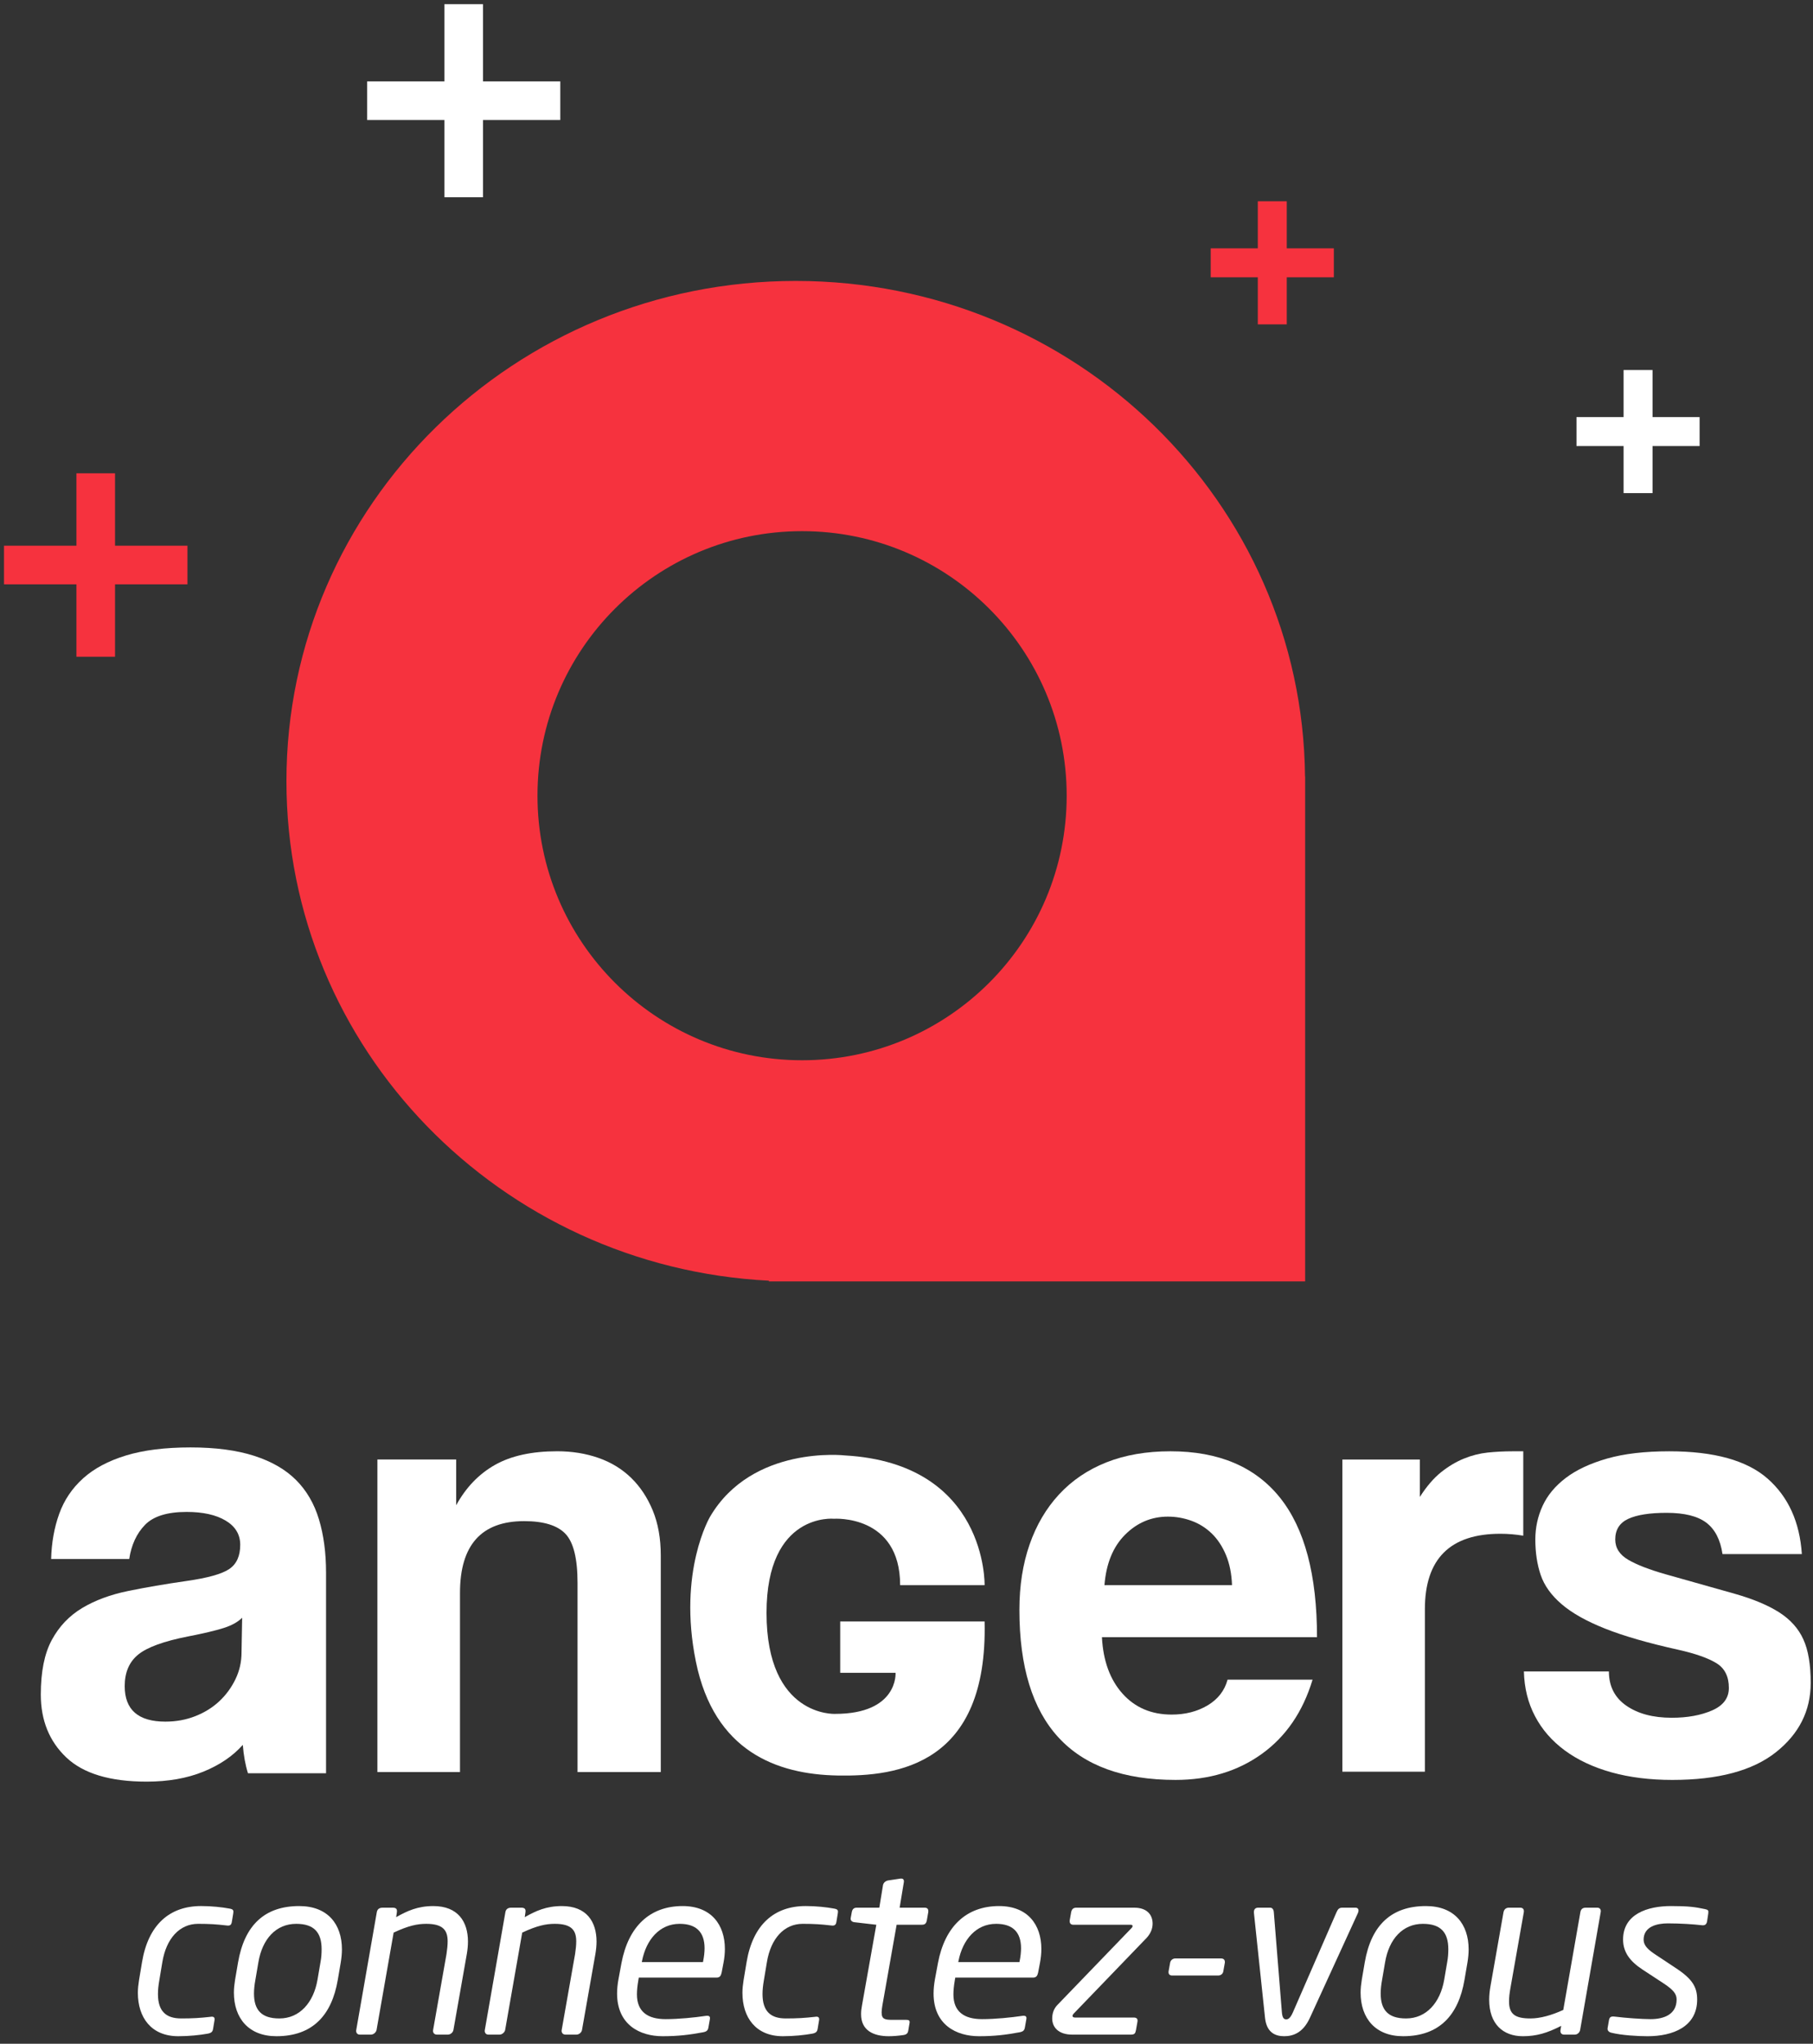
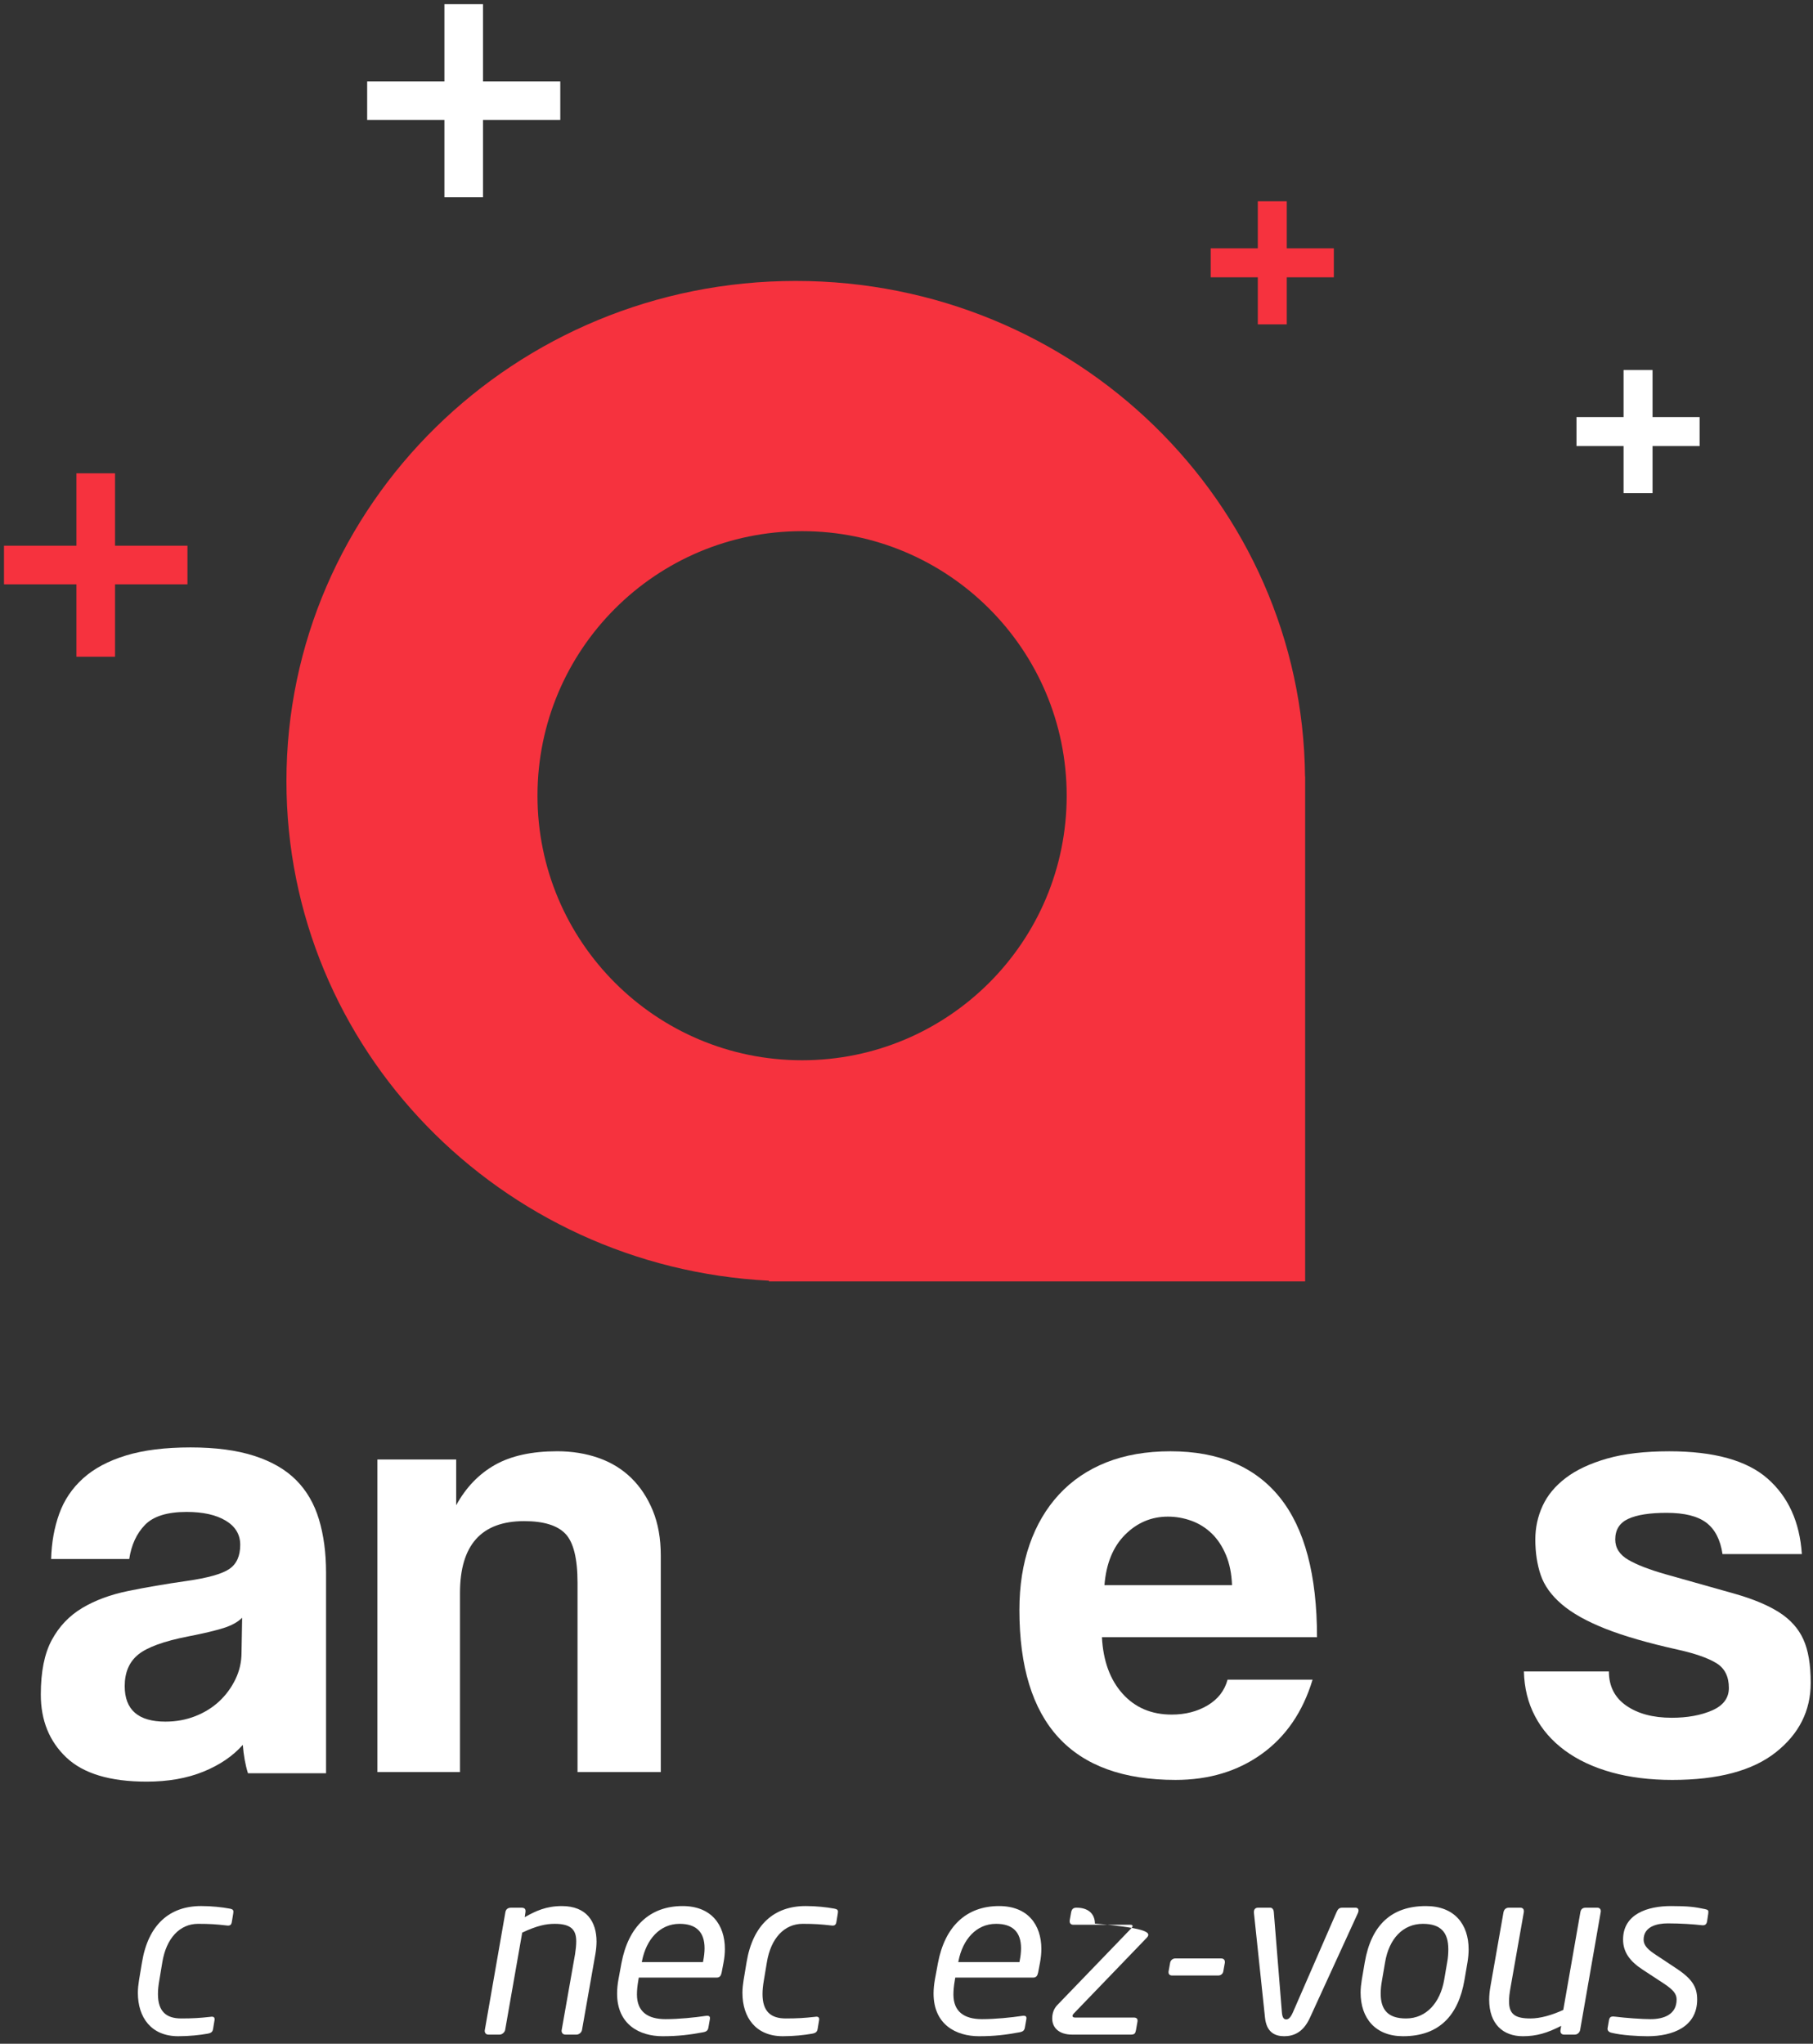
<svg xmlns="http://www.w3.org/2000/svg" viewBox="316.105 105.118 529.5 597" aria-hidden="true">
  <rect x="316.105" y="105.118" width="529.5" height="597" fill="#333333" stroke="none" />
  <path fill="#f6323e" d="M697.248,331.921c-0.758-80.062-67.037-144.74-148.726-144.74 c-82.158,0-148.761,65.42-148.761,146.12c0,78.113,62.403,141.905,140.913,145.917v0.204h156.609v-147.5L697.248,331.921 L697.248,331.921z M550.359,414.825c-42.679,0-77.277-34.598-77.277-77.276c0-42.68,34.599-77.278,77.277-77.278 s77.277,34.599,77.277,77.278C627.636,380.227,593.038,414.825,550.359,414.825" />
  <path fill="#ffffff" d="M484.778,622.746v-55.297c0-7.051-1.177-11.813-3.525-14.288 c-2.352-2.473-6.373-3.711-12.062-3.711c-12.496,0-18.742,6.99-18.742,20.969v52.327h-24.123V531.45h23.011v13.36 c2.844-5.195,6.615-9.121,11.318-11.783c4.7-2.658,10.764-3.989,18.186-3.989c4.329,0,8.35,0.649,12.062,1.948 c3.711,1.299,6.895,3.248,9.557,5.846c2.658,2.598,4.761,5.784,6.309,9.557c1.545,3.774,2.319,8.137,2.319,13.082v63.275H484.778 L484.778,622.746z" />
  <path fill="#ffffff" d="M637.932,583.35c0.361,6.923,2.367,12.413,6.018,16.493 c3.65,4.079,8.432,6.114,14.358,6.114c3.967,0,7.45-0.889,10.48-2.684c3.019-1.796,4.963-4.291,5.838-7.512h24.824 c-2.835,9.396-7.781,16.62-14.826,21.688c-7.043,5.067-15.442,7.594-25.201,7.594c-30.391,0-45.594-16.553-45.594-49.666 c0-7.043,0.995-13.399,2.972-19.086c1.977-5.686,4.842-10.564,8.611-14.646c3.771-4.071,8.37-7.193,13.815-9.357 c5.43-2.156,11.674-3.243,18.717-3.243c14.087,0,24.734,4.511,31.975,13.529c7.226,9.02,10.828,22.607,10.828,40.773h-62.815 V583.35z M675.924,568.156c-0.121-3.342-0.709-6.273-1.766-8.809c-1.055-2.525-2.442-4.63-4.162-6.297 c-1.734-1.666-3.711-2.903-5.942-3.71c-2.217-0.8-4.509-1.207-6.848-1.207c-4.825,0-8.988,1.765-12.518,5.287 c-3.515,3.521-5.521,8.431-6.019,14.734L675.924,568.156L675.924,568.156z" />
-   <path fill="#ffffff" d="M708.153,622.64v-91.18h22.623v10.935c1.978-3.092,4.042-5.497,6.199-7.231 c2.172-1.727,4.389-3.055,6.681-3.98c2.278-0.929,4.602-1.518,6.938-1.767c2.353-0.24,4.766-0.368,7.239-0.368h3.151V553.7 c-2.23-0.37-4.448-0.559-6.682-0.559c-14.705,0-22.05,7.353-22.05,22.058v47.441H708.153L708.153,622.64z" />
  <path fill="#ffffff" d="M819.175,559.069c-0.618-4.193-2.202-7.255-4.736-9.17 s-6.396-2.873-11.583-2.873c-4.933,0-8.672,0.588-11.206,1.757c-2.534,1.177-3.801,3.183-3.801,6.024 c0,2.475,1.267,4.45,3.801,5.936c2.534,1.479,6.214,2.902,11.025,4.262c7.901,2.224,14.585,4.109,20.014,5.647 c5.445,1.546,9.788,3.371,13.076,5.467c3.258,2.104,5.609,4.729,7.028,7.881c1.433,3.152,2.142,7.383,2.142,12.691 c0,8.159-3.408,14.924-10.195,20.293c-6.802,5.377-16.861,8.062-30.21,8.062c-6.545,0-12.488-0.738-17.797-2.217 c-5.31-1.485-9.848-3.62-13.619-6.396c-3.77-2.782-6.666-6.115-8.702-10.007c-2.051-3.892-3.122-8.25-3.243-13.068h24.825 c0,4.328,1.705,7.661,5.1,10.007c3.394,2.354,7.813,3.521,13.257,3.521c4.568,0,8.49-0.709,11.764-2.134 c3.273-1.419,4.917-3.612,4.917-6.576c0-3.333-1.207-5.746-3.62-7.225c-2.413-1.485-6.093-2.783-11.023-3.898 c-8.898-1.969-16.063-4.042-21.508-6.206c-5.43-2.156-9.667-4.54-12.685-7.134c-3.031-2.595-5.067-5.438-6.123-8.529 c-1.041-3.085-1.568-6.546-1.568-10.377c0-3.454,0.709-6.733,2.127-9.817c1.418-3.092,3.681-5.808 6.771-8.16 c3.076-2.345,7.104-4.229,12.035-5.647c4.946-1.418,10.995-2.134,18.174-2.134c13.092,0,22.669,2.662,28.717,7.971 c6.048,5.316,9.396,12.669,10.016,22.051L819.175,559.069L819.175,559.069z" />
-   <path fill="#ffffff" d="M578.997,568.156h24.667c0,0,0.833-35.567-40.834-37.901 c0,0-27-3.073-39.333,17.88c0,0-9.5,15.954-4.167,42.287c5.334,26.333,23.711,33,41.355,33.333 c17.645,0.334,43.98-3.166,42.979-45h-42.168v15h16.167c0,0,0.833,12-17.667,12c0,0-20.02,1.001-20.02-29.5 c0-29.458,19.687-27.5,19.687-27.5S578.997,547.421,578.997,568.156" />
  <polygon fill="#ffffff" points="479.739,128.897 457.178,128.897 457.178,106.336 445.897,106.336 445.897,128.897 423.337,128.897 423.337,140.177 445.897,140.177 445.897,162.738 457.178,162.738 457.178,140.177 479.739,140.177" />
  <polygon fill="#ffffff" points="812.488,226.953 798.74,226.953 798.74,213.205 790.28,213.205 790.28,226.953 776.531,226.953 776.531,235.413 790.28,235.413 790.28,249.161 798.74,249.161 798.74,235.413 812.488,235.413" />
  <polygon fill="#f6323e" points="705.663,177.659 691.915,177.659 691.915,163.911 683.455,163.911 683.455,177.659 669.707,177.659 669.707,186.119 683.455,186.119 683.455,199.867 691.915,199.867 691.915,186.119 705.663,186.119" />
  <polygon fill="#f6323e" points="370.855,264.525 349.704,264.525 349.704,243.374 338.424,243.374 338.424,264.525 317.273,264.525 317.273,275.805 338.424,275.805 338.424,296.956 349.704,296.956 349.704,275.805 370.855,275.805" />
  <path fill="#ffffff" d="M388.524,623.095c-0.753-2.386-1.257-5.15-1.508-8.293 c-2.893,3.27-6.724,5.875-11.497,7.821c-4.777,1.946-10.306,2.922-16.586,2.922c-10.683,0-18.504-2.356-23.467-7.068 c-4.965-4.712-7.444-10.838-7.444-18.377c0-6.658,1.065-11.968,3.204-15.926c2.135-3.959,5.089-7.069,8.858-9.33 c3.77-2.263,8.261-3.927,13.477-4.995c5.213-1.065,10.898-2.041,17.057-2.921c6.155-0.878,10.302-2.041,12.441-3.487 c2.135-1.442,3.204-3.799,3.204-7.067c0-3.017-1.415-5.372-4.241-7.067c-2.828-1.697-6.63-2.545-11.404-2.545 c-5.654,0-9.706,1.258-12.156,3.771c-2.45,2.516-3.99,5.843-4.617,9.989h-22.807c0.123-4.774,0.91-9.171,2.356-13.193 c1.442-4.021,3.769-7.476,6.973-10.366c3.205-2.89,7.38-5.118,12.534-6.691c5.151-1.568,11.433-2.355,18.848-2.355 c7.287,0,13.478,0.818,18.566,2.451c5.089,1.634,9.17,3.989,12.251,7.067c3.077,3.08,5.307,6.911,6.69,11.497 c1.383,4.588,2.073,9.771,2.073,15.549v58.618h-22.806V623.095z M386.827,577.672c-1.257,1.258-3.079,2.262-5.465,3.016 c-2.388,0.754-5.843,1.572-10.367,2.45c-7.038,1.384-11.874,3.143-14.51,5.276c-2.638,2.14-3.958,5.217-3.958,9.235 c0,6.912,3.958,10.367,11.875,10.367c3.139,0,6.06-0.534,8.764-1.604c2.701-1.065,5.024-2.513,6.974-4.335 c1.947-1.819,3.517-3.958,4.712-6.407c1.192-2.45,1.792-5.058,1.792-7.822L386.827,577.672z" />
  <path fill="#ffffff" d="M363.518,678.27l-0.876,5.26c-0.271,1.55-0.405,2.831-0.405,4.044 c0,5.124,2.427,7.146,6.809,7.146c3.304,0,5.528-0.135,8.494-0.472c1.079-0.202,1.349,0.27,1.213,1.011l-0.403,2.427 c-0.136,0.944-0.539,1.281-1.618,1.483c-2.226,0.404-5.394,0.741-8.563,0.741c-7.887,0-11.797-5.46-11.797-12.674 c0-1.214,0.135-2.428,0.337-3.707l0.877-5.26c1.82-10.921,8.022-16.381,17.259-16.381c3.1,0,6.134,0.337,8.291,0.741 c1.214,0.202,1.214,0.606,1.078,1.483l-0.403,2.428c-0.136,0.74-0.405,1.212-1.619,1.01c-2.898-0.337-4.921-0.471-8.224-0.471 C368.574,667.081,364.664,671.328,363.518,678.27" />
-   <path fill="#ffffff" d="M415.63,678.338l-0.876,5.124c-1.753,10.245-7.28,16.447-17.932,16.447 c-8.09,0-12.405-5.258-12.405-12.74c0-1.214,0.137-2.428,0.338-3.707l0.876-5.124c1.888-10.922,7.82-16.447,17.864-16.447 c8.292,0,12.473,5.257,12.473,12.672C415.967,675.776,415.833,677.058,415.63,678.338 M402.62,667.08 c-5.865,0-9.91,4.383-11.056,11.259l-0.876,5.124c-0.271,1.481-0.404,2.765-0.404,3.977c0,4.788,2.157,7.282,7.415,7.282 c5.932,0,9.977-4.652,11.123-11.259l0.877-5.124c0.27-1.415,0.337-2.695,0.337-3.844 C410.036,669.642,407.877,667.08,402.62,667.08" />
-   <path fill="#ffffff" d="M452.44,675.911l-3.91,22.181c-0.134,0.741-0.876,1.348-1.618,1.348h-3.235 c-0.809,0-1.213-0.673-1.078-1.348l3.91-22.181c0.202-1.279,0.337-2.629,0.337-3.708c0-3.233-1.349-5.123-6.271-5.123 c-2.561,0-5.189,0.539-9.505,2.563l-4.988,28.449c-0.135,0.675-0.877,1.348-1.617,1.348h-3.305c-0.808,0-1.146-0.741-1.011-1.348 l6-34.382c0.135-0.74,0.54-1.349,1.753-1.349h2.831c1.079,0,1.416,0.404,1.281,1.349l-0.202,1.416 c3.235-1.819,6.269-3.234,10.853-3.234c7.214,0,10.112,4.583,10.112,10.38C452.777,673.417,452.643,674.765,452.44,675.911" />
  <path fill="#ffffff" d="M489.991,675.911l-3.91,22.181c-0.134,0.741-0.876,1.348-1.617,1.348h-3.236 c-0.808,0-1.213-0.673-1.078-1.348l3.91-22.181c0.202-1.279,0.337-2.629,0.337-3.708c0-3.233-1.348-5.123-6.27-5.123 c-2.562,0-5.19,0.539-9.506,2.563l-4.987,28.449c-0.136,0.675-0.877,1.348-1.619,1.348h-3.303c-0.809,0-1.146-0.741-1.012-1.348 l6-34.382c0.136-0.74,0.54-1.349,1.753-1.349h2.831c1.079,0,1.416,0.404,1.281,1.349l-0.202,1.416 c3.235-1.819,6.27-3.234,10.854-3.234c7.213,0,10.111,4.583,10.111,10.38C490.328,673.417,490.194,674.765,489.991,675.911" />
  <path fill="#ffffff" d="M527.407,678.473l-0.539,2.832c-0.203,0.876-0.473,1.48-1.483,1.48h-22.719 l-0.135,0.812c-0.269,1.549-0.404,2.896-0.404,4.11c0,5.058,3.169,7.214,8.359,7.214c3.91,0,8.494-0.473,11.662-0.944 c1.012-0.134,1.416,0.068,1.282,0.944l-0.405,2.292c-0.135,0.942-0.472,1.349-1.618,1.552c-3.977,0.74-7.28,1.145-11.797,1.145 c-6.674,0-13.281-3.37-13.281-12.472c0-1.28,0.136-2.696,0.405-4.179l0.876-4.72c2.023-10.72,8.292-16.649,17.864-16.649 c8.359,0,12.337,5.46,12.337,12.538C527.812,675.708,527.678,677.058,527.407,678.473 M514.599,667.08 c-5.865,0-9.775,4.651-10.988,10.854l-0.068,0.336h17.865l0.067-0.336c0.27-1.35,0.405-2.629,0.405-3.708 C521.88,669.439,519.386,667.08,514.599,667.08" />
  <path fill="#ffffff" d="M540.084,678.27l-0.877,5.26c-0.27,1.55-0.404,2.831-0.404,4.044 c0,5.124,2.427,7.146,6.809,7.146c3.303,0,5.528-0.135,8.494-0.472c1.079-0.202,1.348,0.27,1.213,1.011l-0.404,2.427 c-0.135,0.944-0.538,1.281-1.617,1.483c-2.226,0.404-5.394,0.741-8.563,0.741c-7.887,0-11.797-5.46-11.797-12.674 c0-1.214,0.135-2.428,0.337-3.707l0.877-5.26c1.82-10.921,8.022-16.381,17.258-16.381c3.101,0,6.135,0.337,8.291,0.741 c1.214,0.202,1.214,0.606,1.079,1.483l-0.403,2.428c-0.136,0.74-0.405,1.212-1.619,1.01c-2.898-0.337-4.921-0.471-8.225-0.471 C545.139,667.081,541.229,671.328,540.084,678.27" />
-   <path fill="#ffffff" d="M586.129,662.361c0.809,0,1.214,0.404,1.078,1.35l-0.404,2.292 c-0.202,1.214-0.81,1.348-1.551,1.348h-7.28l-4.18,23.662c-0.135,0.809-0.202,1.416-0.202,1.955c0,1.956,0.943,2.158,3.101,2.158 h4.113c0.741,0,1.078,0.2,0.942,0.941l-0.403,2.36c-0.136,0.605-0.473,1.011-1.416,1.146c-1.349,0.202-2.967,0.337-4.247,0.337 c-4.584,0-8.09-1.753-8.09-6.402c0-0.876,0.067-1.55,0.27-2.629l4.18-23.528l-6.403-0.741c-0.675-0.065-1.214-0.539-1.079-1.214 l0.337-1.82c0.202-0.941,0.742-1.213,1.482-1.213h6.539l1.079-6.604c0.134-0.676,0.741-1.214,1.483-1.351l3.573-0.539 c0.943-0.135,1.146,0.474,1.011,1.146l-1.213,7.349h7.28V662.361z" />
  <path fill="#ffffff" d="M619.837,678.473l-0.539,2.832c-0.203,0.876-0.474,1.48-1.483,1.48h-22.718 l-0.136,0.812c-0.27,1.549-0.403,2.896-0.403,4.11c0,5.058,3.168,7.214,8.357,7.214c3.91,0,8.494-0.473,11.662-0.944 c1.013-0.134,1.416,0.068,1.282,0.944l-0.405,2.292c-0.135,0.942-0.472,1.349-1.618,1.552c-3.977,0.74-7.28,1.145-11.797,1.145 c-6.674,0-13.28-3.37-13.28-12.472c0-1.28,0.136-2.696,0.404-4.179l0.876-4.72c2.023-10.72,8.292-16.649,17.864-16.649 c8.36,0,12.337,5.46,12.337,12.538C620.24,675.708,620.106,677.058,619.837,678.473 M607.027,667.08 c-5.865,0-9.775,4.651-10.988,10.854l-0.067,0.336h17.865l0.066-0.336c0.271-1.35,0.405-2.629,0.405-3.708 C614.309,669.439,611.814,667.08,607.027,667.08" />
-   <path fill="#ffffff" d="M650.915,671.26l-21.1,21.909c-0.337,0.337-0.472,0.606-0.472,0.81 c0,0.27,0.269,0.472,0.674,0.472h17.189c1.146,0,1.215,0.674,1.078,1.349l-0.404,2.292c-0.201,1.012-0.403,1.35-1.551,1.35 h-17.056c-4.045,0-5.864-2.158-5.864-4.72c0-1.35,0.404-2.832,1.551-3.979l21.506-22.313c0.337-0.338,0.402-0.474,0.402-0.741 c0-0.271-0.201-0.338-0.674-0.338h-16.584c-0.741,0-1.213-0.403-1.078-1.35l0.404-2.292c0.203-1.077,0.81-1.347,1.551-1.347 h16.854c3.843,0,5.393,2.156,5.393,4.65C652.735,668.428,652.196,669.911,650.915,671.26" />
+   <path fill="#ffffff" d="M650.915,671.26l-21.1,21.909c-0.337,0.337-0.472,0.606-0.472,0.81 c0,0.27,0.269,0.472,0.674,0.472h17.189c1.146,0,1.215,0.674,1.078,1.349l-0.404,2.292c-0.201,1.012-0.403,1.35-1.551,1.35 h-17.056c-4.045,0-5.864-2.158-5.864-4.72c0-1.35,0.404-2.832,1.551-3.979l21.506-22.313c0.337-0.338,0.402-0.474,0.402-0.741 c0-0.271-0.201-0.338-0.674-0.338h-16.584c-0.741,0-1.213-0.403-1.078-1.35l0.404-2.292c0.203-1.077,0.81-1.347,1.551-1.347 c3.843,0,5.393,2.156,5.393,4.65C652.735,668.428,652.196,669.911,650.915,671.26" />
  <path fill="#ffffff" d="M673.838,678.405l-0.473,2.629c-0.135,0.677-0.741,1.146-1.482,1.146h-13.415 c-0.674,0-1.079-0.337-1.079-0.943v-0.203l0.472-2.629c0.136-0.674,0.742-1.213,1.483-1.213h13.415 c0.675,0,1.079,0.404,1.079,1.011V678.405z" />
  <path fill="#ffffff" d="M712.669,663.979l-14.022,30.605c-1.955,4.247-4.786,5.325-7.482,5.325 c-2.629,0-5.122-1.078-5.596-5.325l-3.234-30.605c-0.136-1.214,0.472-1.618,1.279-1.618h3.438c0.539,0,1.012,0.404,1.079,1.28 l2.357,29.258c0.137,1.687,0.607,2.09,1.281,2.09c0.607,0,1.213-0.403,1.955-2.09l12.741-29.258 c0.405-0.876,0.742-1.28,1.753-1.28h3.774c0.539,0,0.878,0.338,0.878,0.81C712.871,663.439,712.803,663.708,712.669,663.979" />
  <path fill="#ffffff" d="M744.692,678.338l-0.876,5.124c-1.753,10.245-7.281,16.447-17.932,16.447 c-8.09,0-12.405-5.258-12.405-12.74c0-1.214,0.136-2.428,0.338-3.707l0.876-5.124c1.887-10.922,7.82-16.447,17.864-16.447 c8.292,0,12.472,5.257,12.472,12.672C745.029,675.776,744.895,677.058,744.692,678.338 M731.682,667.08 c-5.865,0-9.91,4.383-11.058,11.259l-0.875,5.124c-0.271,1.481-0.403,2.765-0.403,3.977c0,4.788,2.157,7.282,7.415,7.282 c5.932,0,9.977-4.652,11.123-11.259l0.877-5.124c0.269-1.415,0.337-2.695,0.337-3.844 C739.098,669.642,736.939,667.08,731.682,667.08" />
  <path fill="#ffffff" d="M782.581,662.361c0.943,0,1.146,0.741,1.012,1.35l-5.999,34.381 c-0.136,0.741-0.81,1.348-1.552,1.348h-3.169c-0.809,0-1.146-0.674-1.012-1.348l0.203-1.213c-4.045,2.089-7.213,3.031-11.19,3.031 c-5.797,0-9.842-3.57-9.842-10.65c0-1.28,0.134-2.628,0.403-4.112l3.775-21.438c0.202-1.012,0.877-1.349,1.618-1.349h3.234 c0.81,0,1.215,0.474,1.079,1.349l-3.91,22.18c-0.27,1.482-0.403,2.764-0.403,3.843c0,3.775,1.818,4.988,6.27,4.988 c2.831,0,6.202-0.944,9.572-2.494l4.988-28.517c0.136-0.741,0.473-1.349,1.617-1.349H782.581L782.581,662.361z" />
  <path fill="#ffffff" d="M813.997,662.765c1.013,0.202,1.146,0.404,1.013,1.35l-0.338,2.225 c-0.136,0.809-0.538,1.28-1.551,1.146c-2.292-0.271-6.135-0.539-9.909-0.539c-3.102,0-7.078,0.876-7.078,4.786 c0,1.685,1.348,2.967,3.641,4.448l5.999,3.979c4.651,3.101,6,5.461,6,9.033c0,7.954-7.078,10.719-14.494,10.719 c-2.831,0-7.55-0.271-10.516-1.011c-0.675-0.136-1.281-0.607-1.146-1.35l0.404-2.358c0.203-0.876,0.54-1.146,1.686-1.012 3.169,0.404,8.022,0.741,10.449,0.741c3.979,0,7.617-1.416,7.617-5.729c0-1.551-0.81-2.765-3.909-4.786l-6.067-3.979 c-3.708-2.427-5.661-5.123-5.661-8.765c0-7.481,7.213-9.773,13.953-9.773C809.278,661.889,811.099,662.16,813.997,662.765" />
</svg>